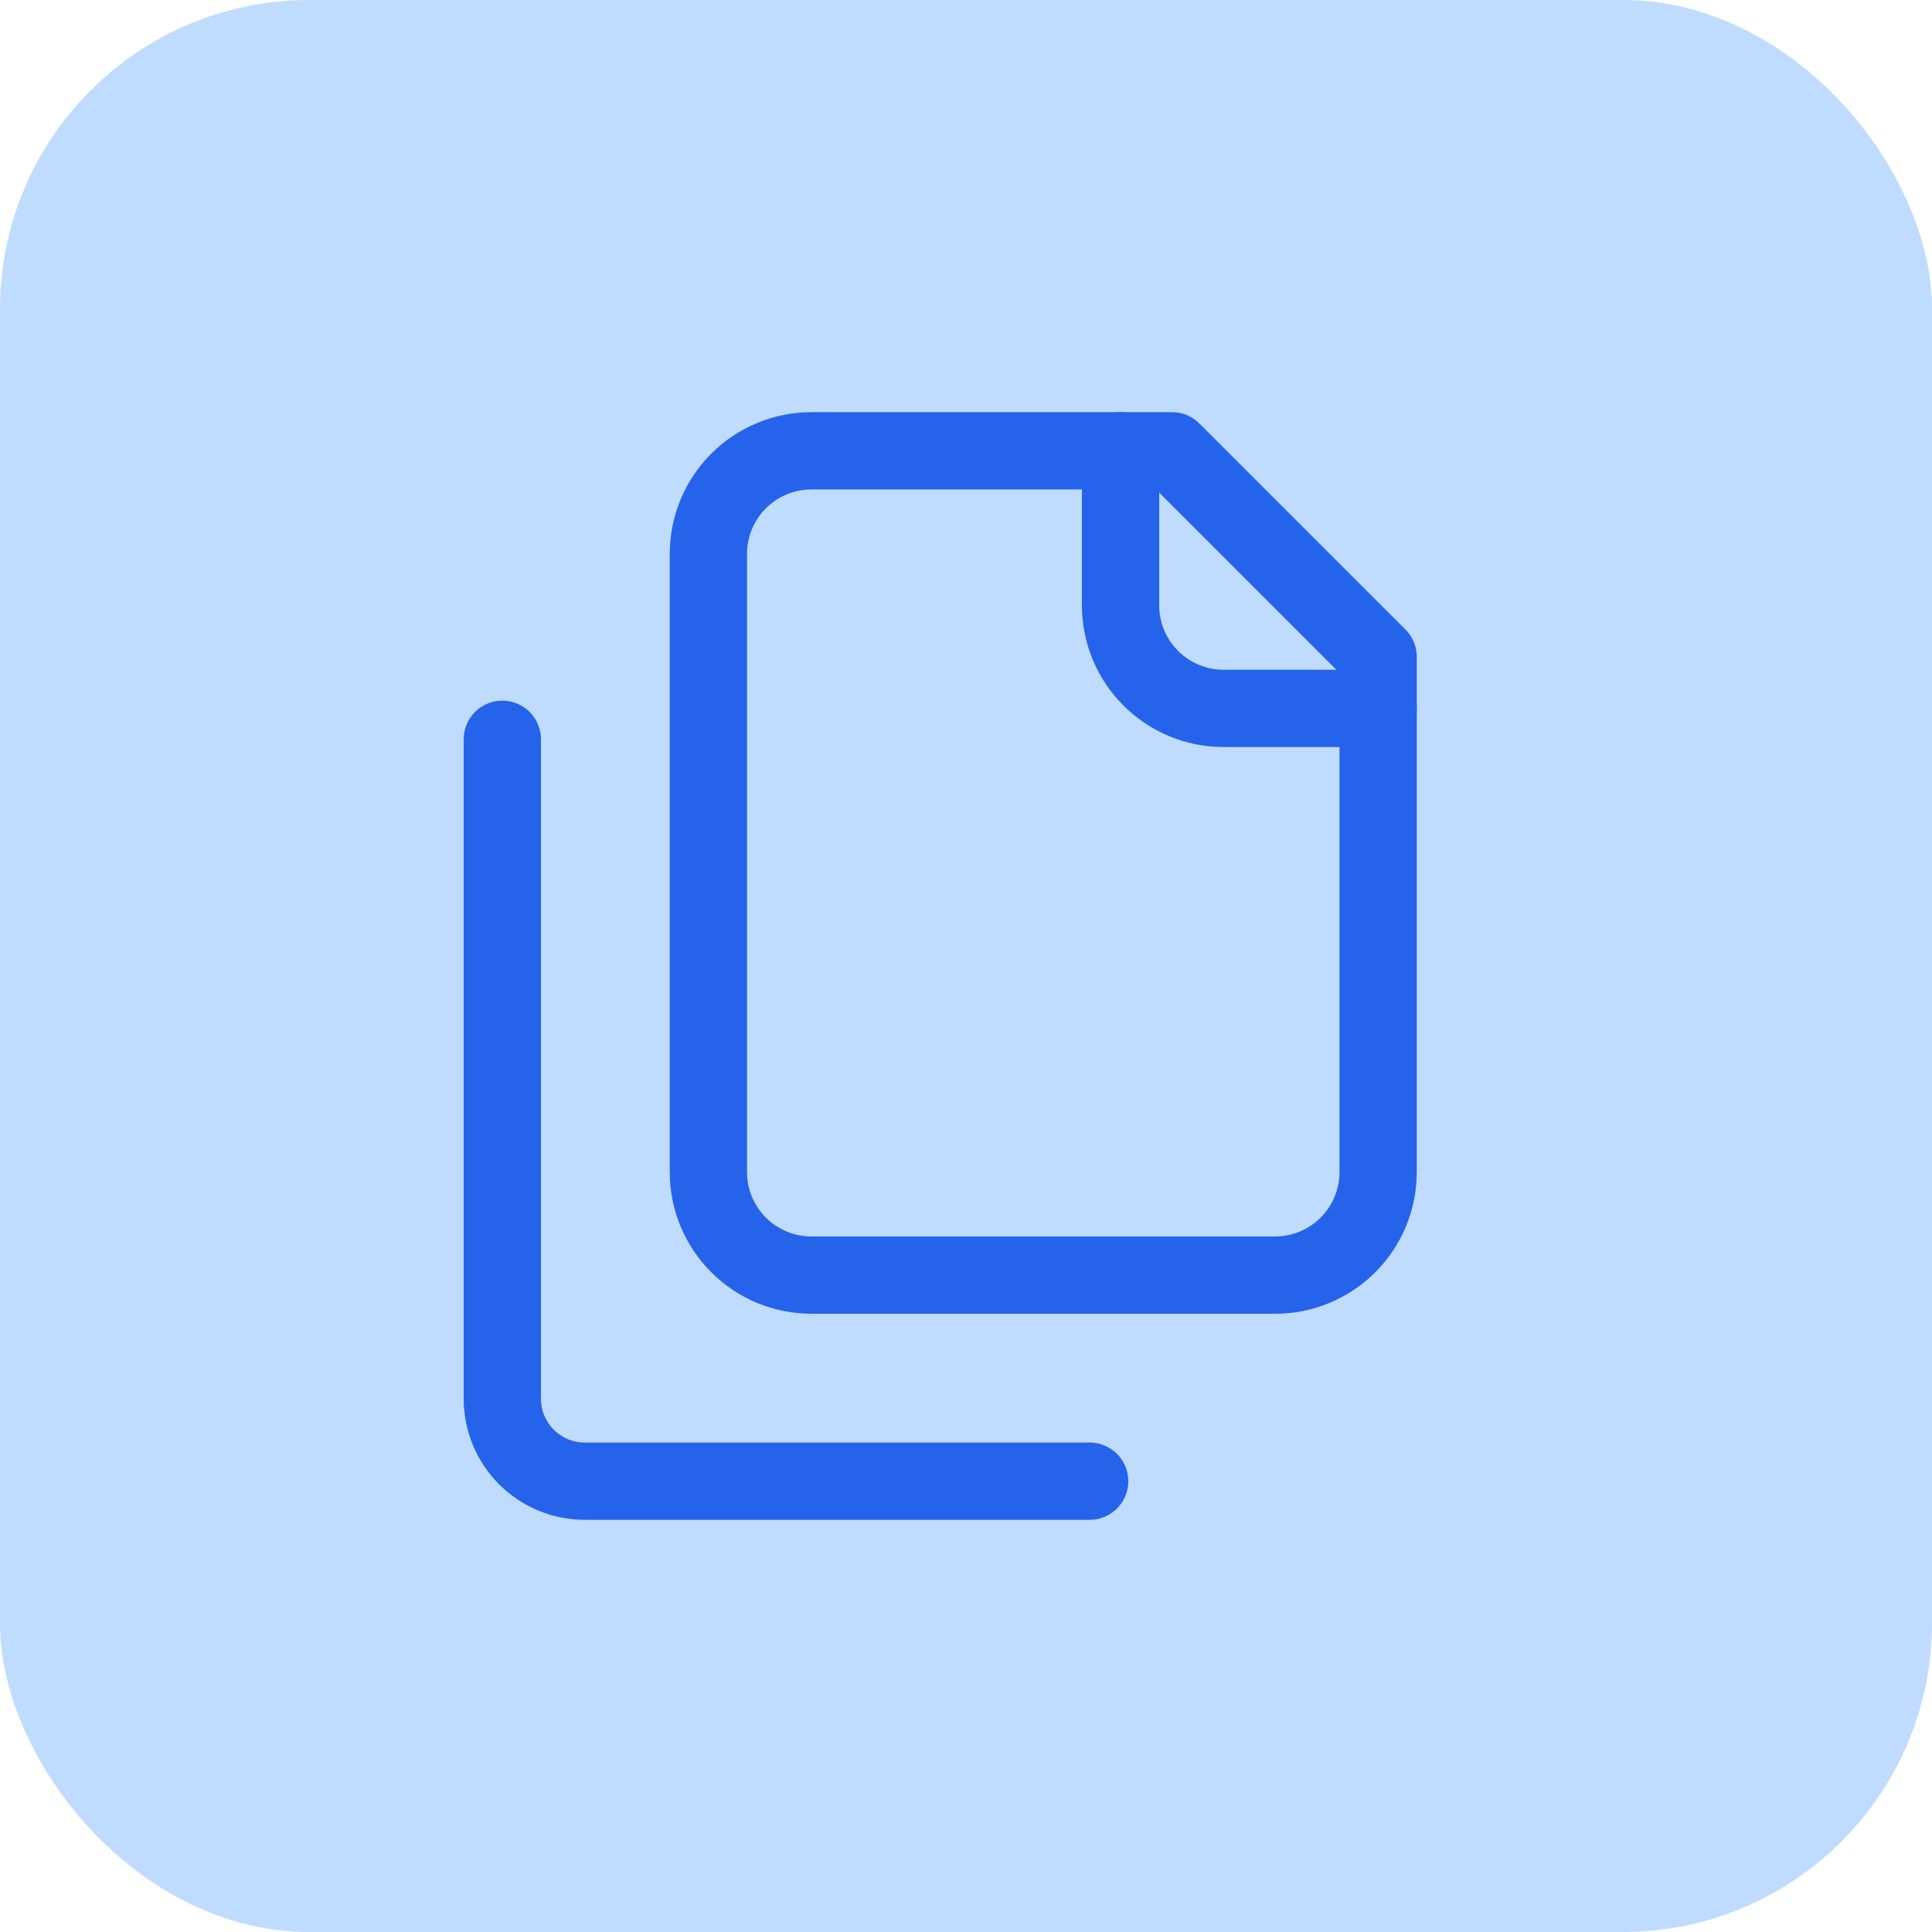
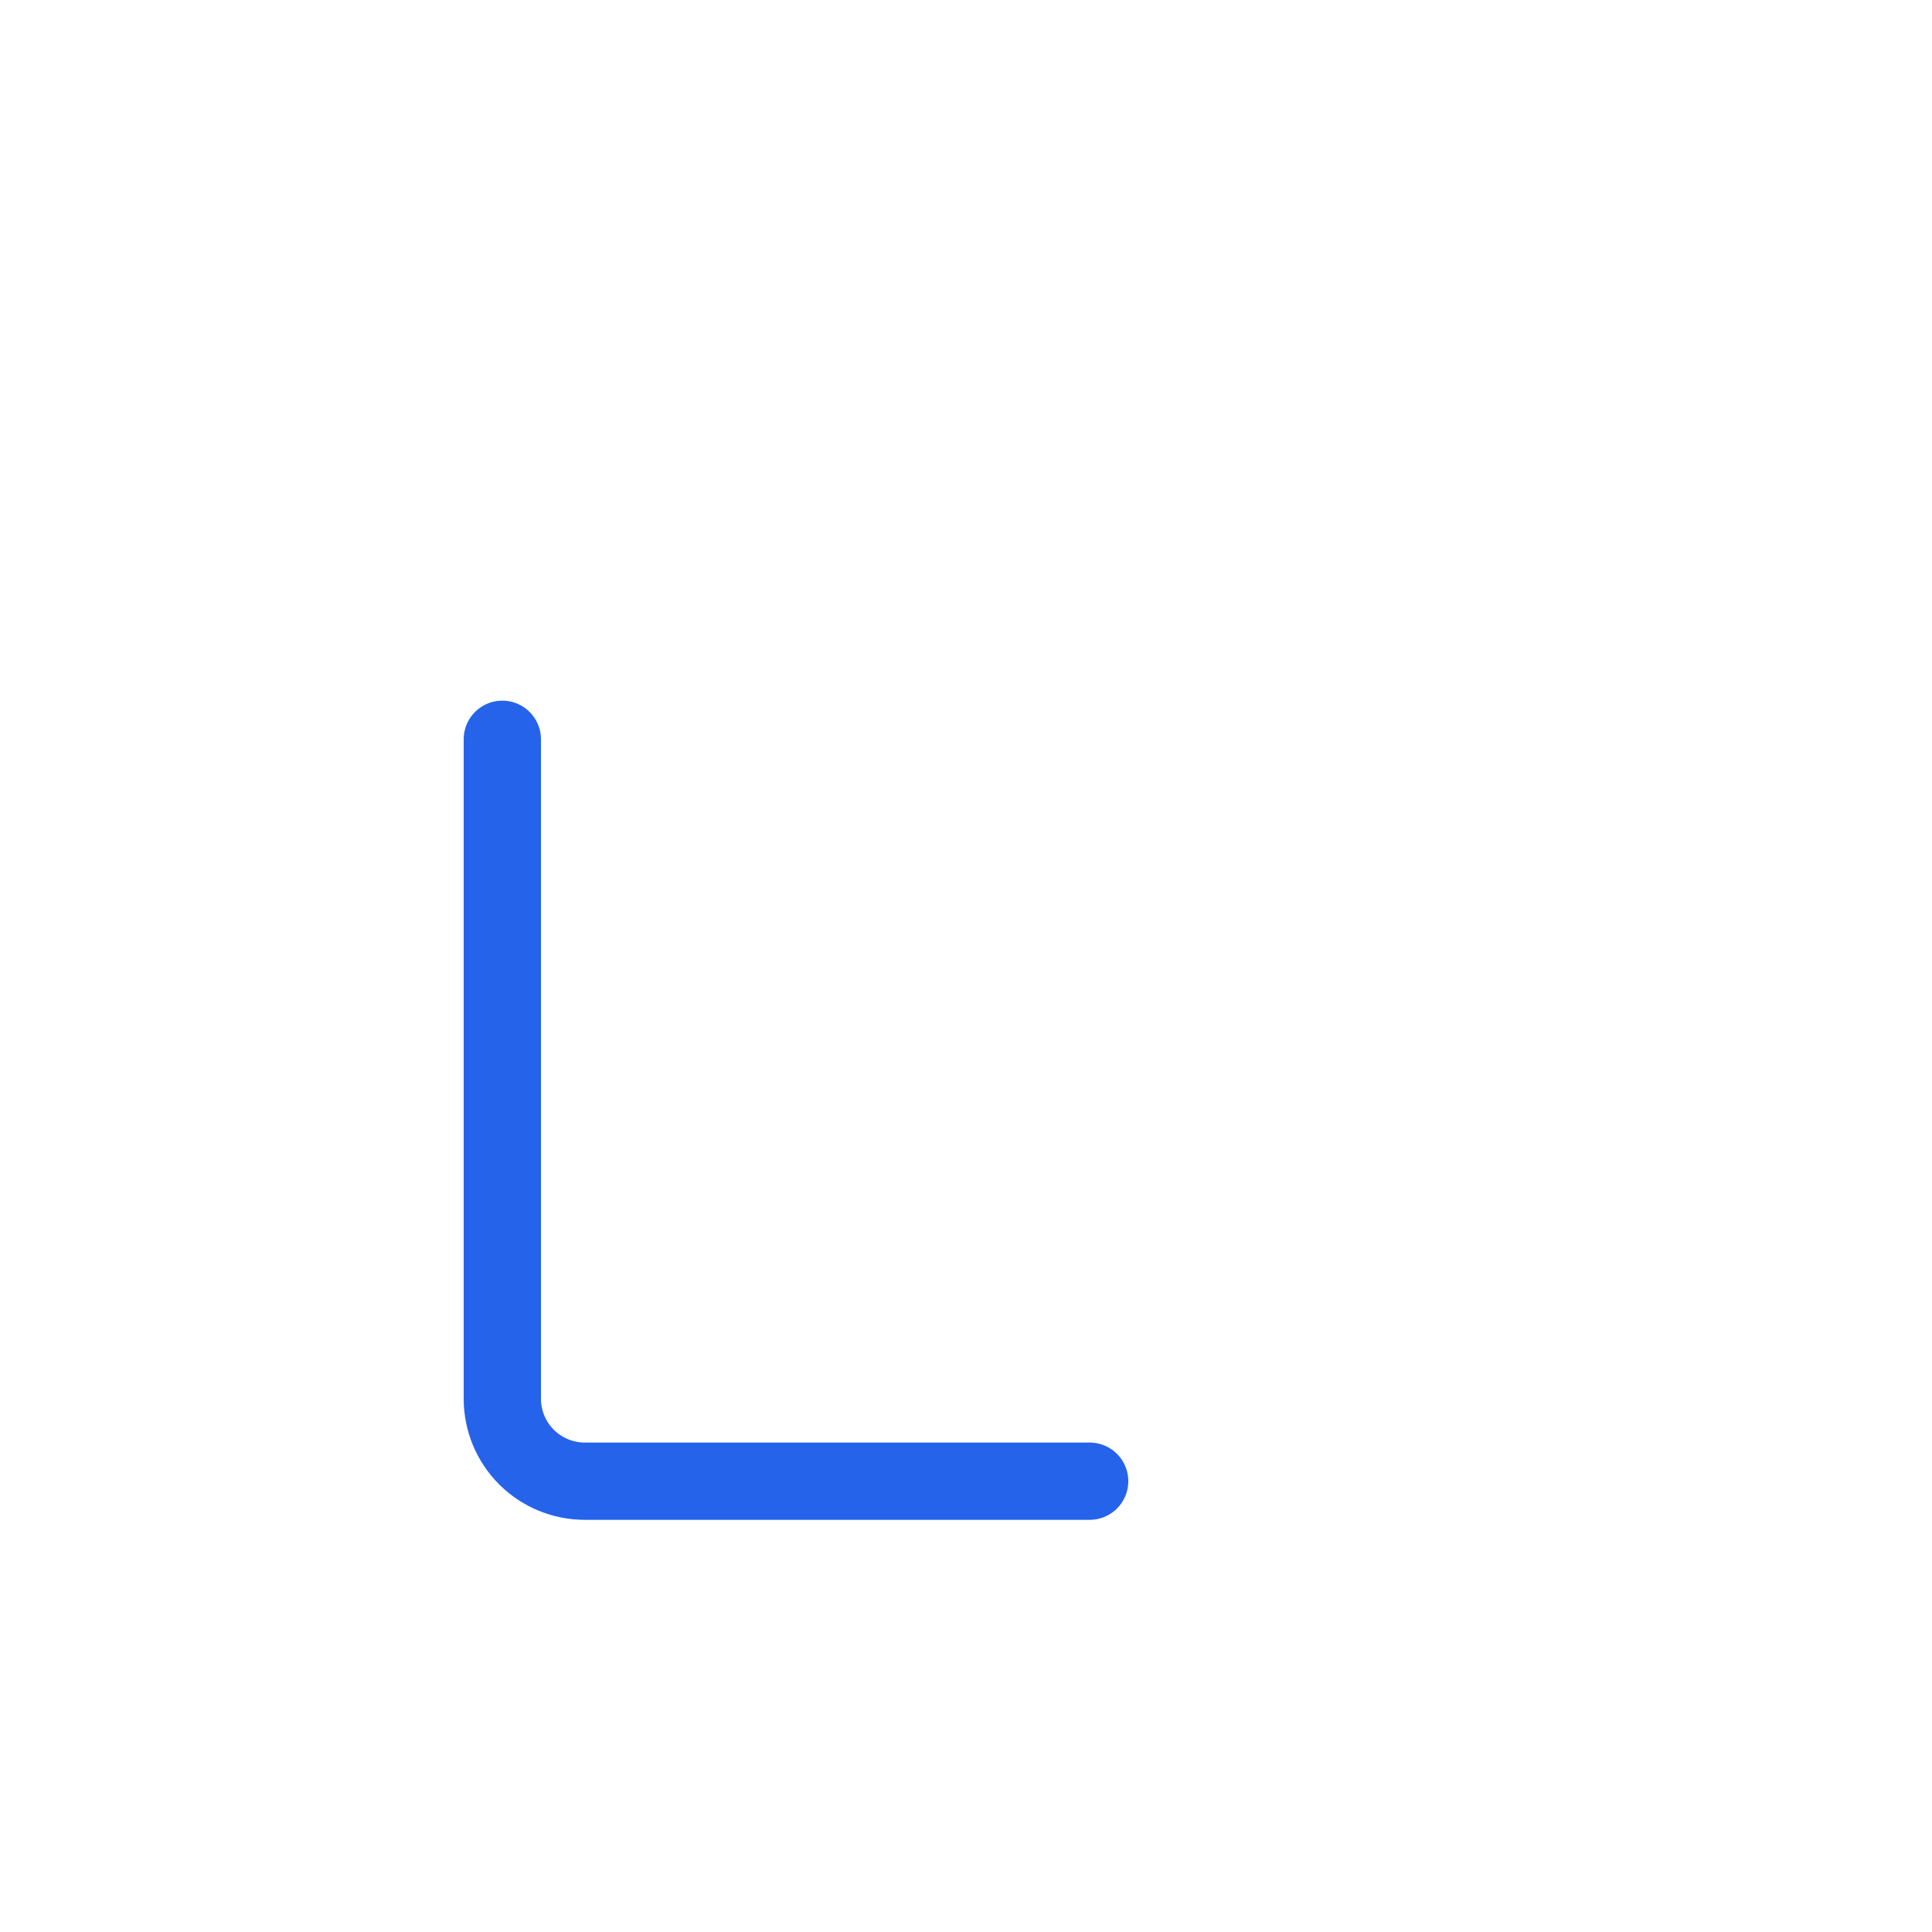
<svg xmlns="http://www.w3.org/2000/svg" width="50" height="50" viewBox="0 0 50 50" fill="none">
-   <rect width="50" height="50" rx="8" fill="#BFDBFE" />
-   <path d="M35.667 18.333H31.667C30.959 18.333 30.281 18.052 29.781 17.552C29.281 17.052 29 16.374 29 15.667V11.667" stroke="#2563EB" stroke-width="2" stroke-linecap="round" stroke-linejoin="round" />
-   <path d="M21 33C20.292 33 19.614 32.719 19.114 32.219C18.614 31.719 18.333 31.041 18.333 30.333V14.333C18.333 13.626 18.614 12.948 19.114 12.448C19.614 11.948 20.292 11.667 21 11.667H30.333L35.666 17V30.333C35.666 31.041 35.385 31.719 34.885 32.219C34.385 32.719 33.707 33 33 33H21Z" stroke="#2563EB" stroke-width="2" stroke-linecap="round" stroke-linejoin="round" />
  <path d="M13 19.133V36.2C13 36.766 13.225 37.308 13.625 37.709C14.025 38.108 14.568 38.333 15.133 38.333H28.2" stroke="#2563EB" stroke-width="2" stroke-linecap="round" stroke-linejoin="round" />
</svg>